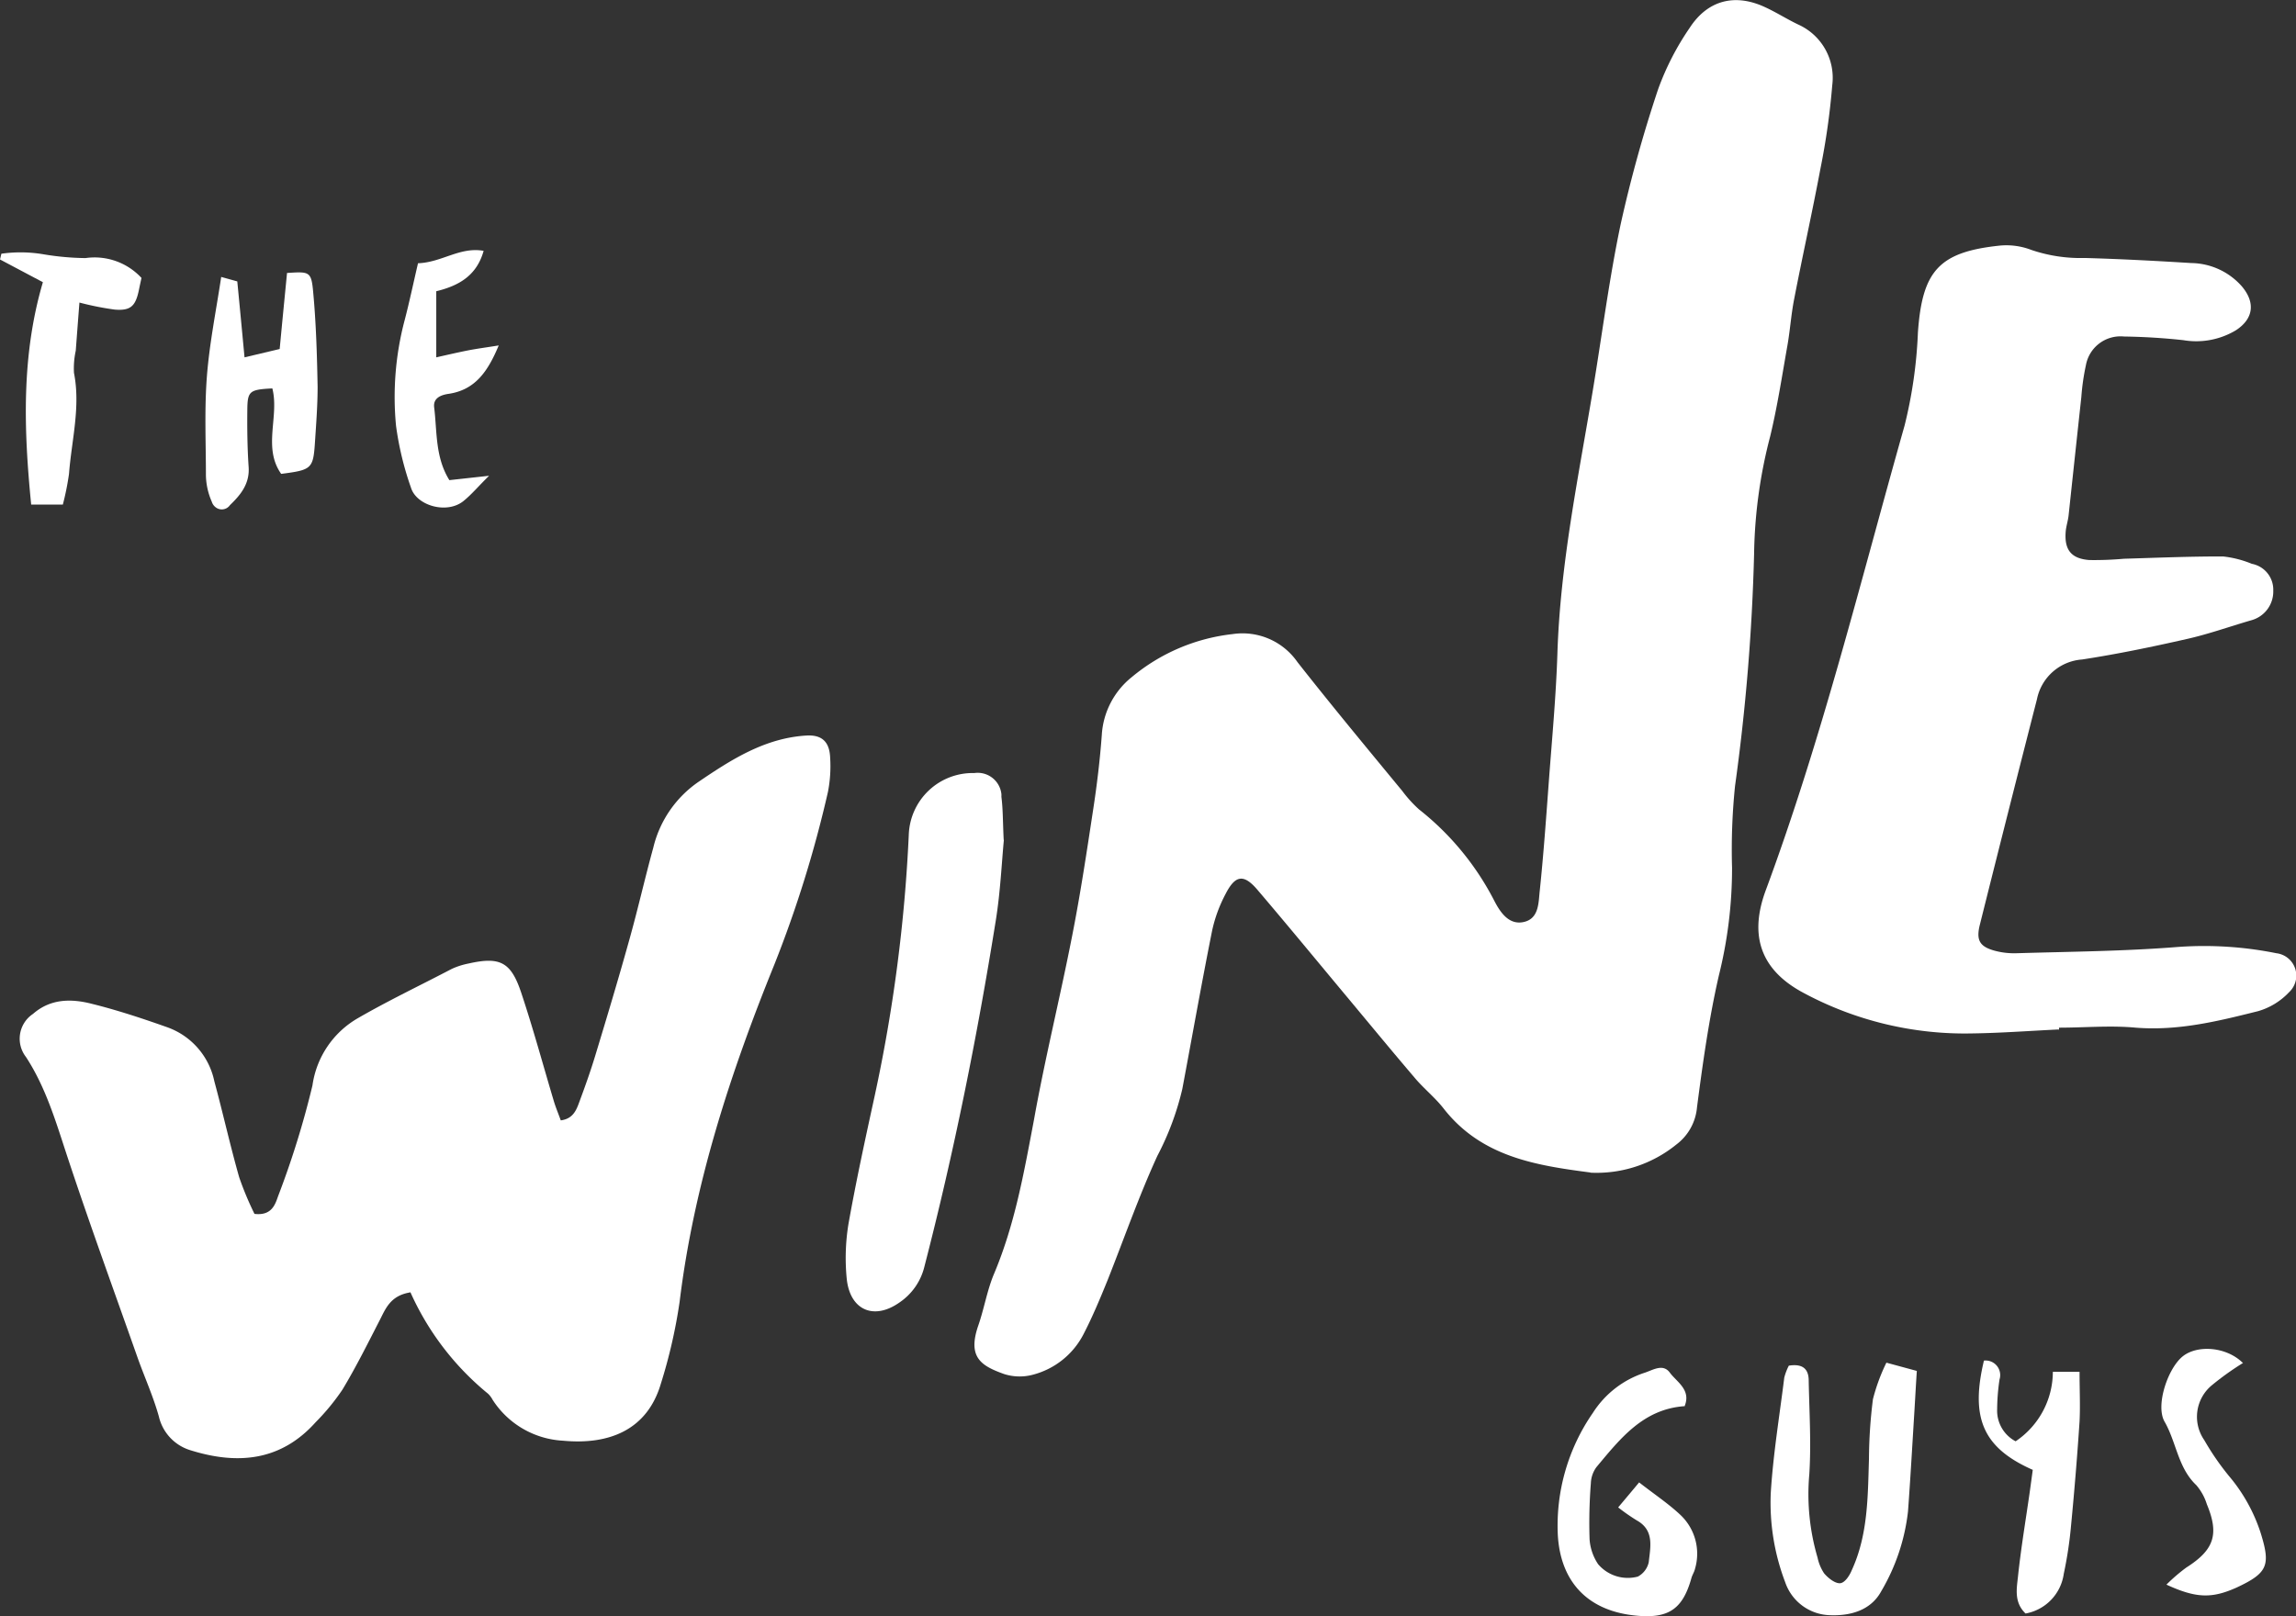
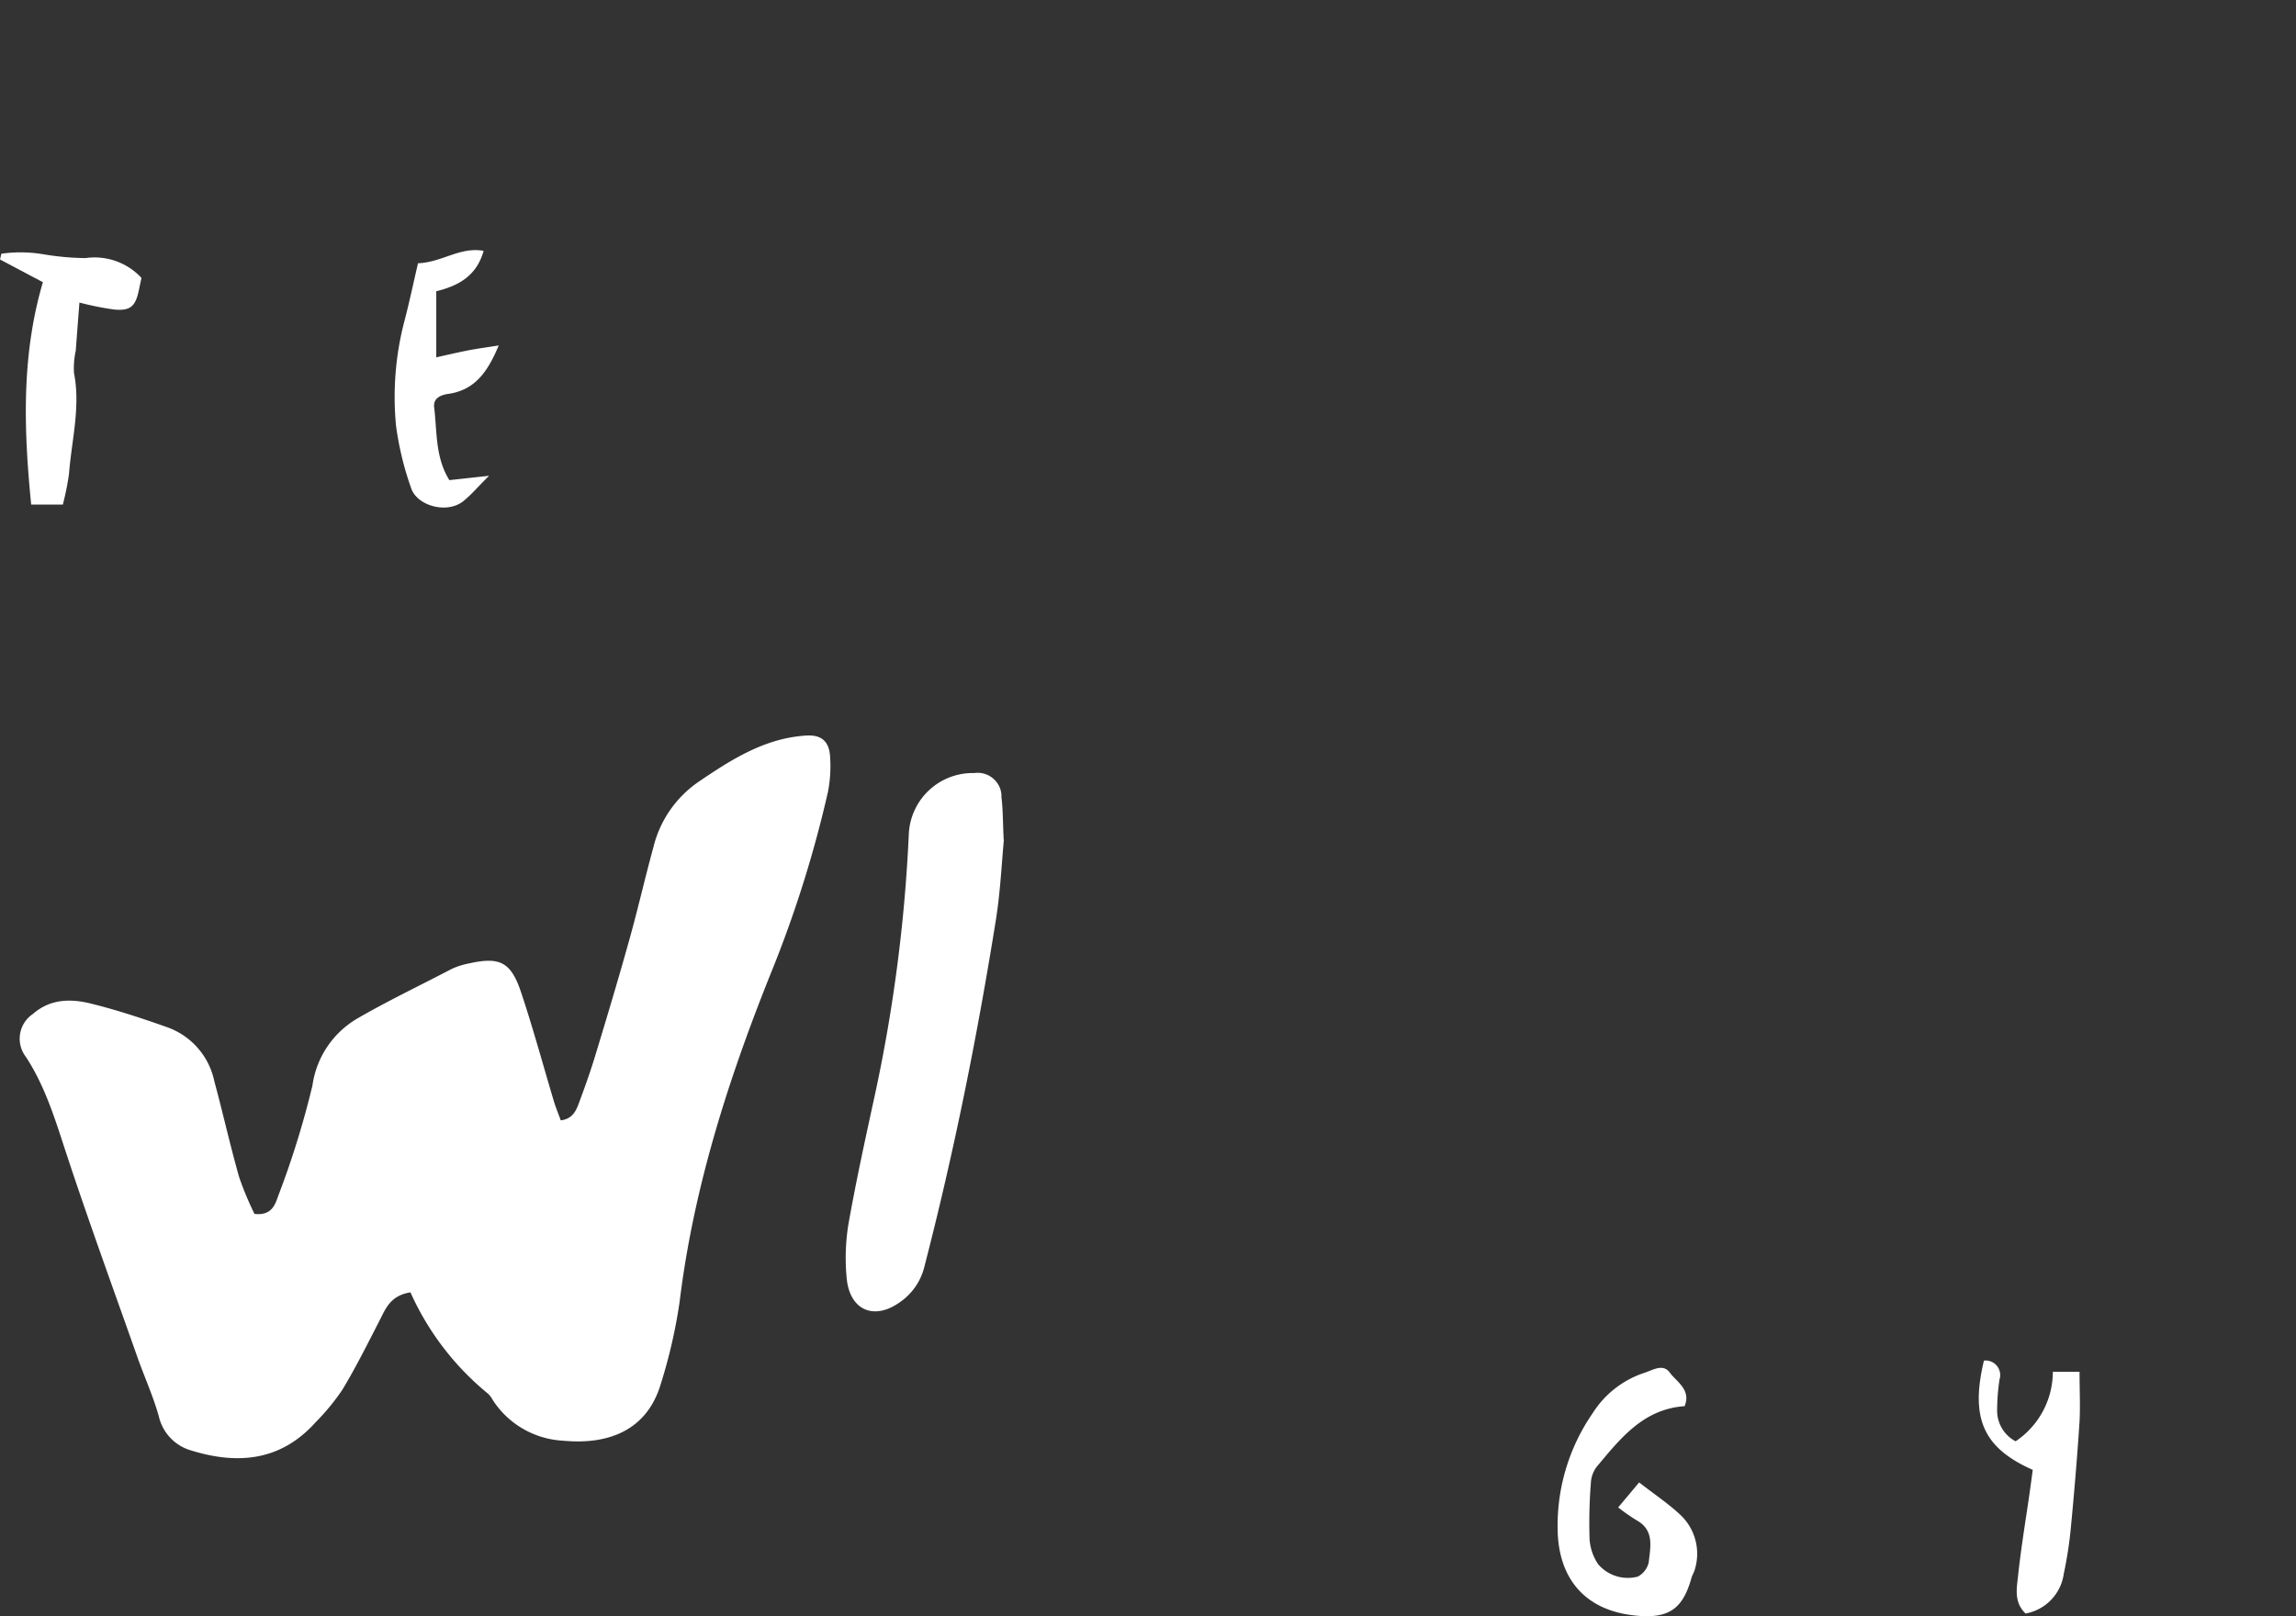
<svg xmlns="http://www.w3.org/2000/svg" id="Ebene_1" data-name="Ebene 1" width="231.25" height="162.82" viewBox="0 0 231.25 162.82">
  <rect x="0" y="0" width="231.25" height="162.82" fill="#333333" stroke="none" />
  <g>
-     <path id="Pfad_17" data-name="Pfad 17" d="M160.18,118.12c-5.54-.72-11-1.59-14.8-6.47-.87-1.11-2-2-2.91-3.09-2.21-2.59-4.38-5.22-6.56-7.84-3.09-3.7-6.16-7.44-9.29-11.11-1.35-1.57-2.2-1.46-3.17.43a14.3,14.3,0,0,0-1.37,3.73c-1.06,5.3-2,10.62-3,15.94a28.43,28.43,0,0,1-2.51,6.73c-1.87,4.08-3.35,8.33-5,12.49-.75,1.85-1.52,3.7-2.43,5.46A8,8,0,0,1,104,138.5a5.13,5.13,0,0,1-2.88-.08c-2.28-.82-3.7-1.66-2.59-4.88.6-1.72.89-3.57,1.6-5.24,2.1-5,3-10.17,4-15.43,1.11-6.22,2.64-12.36,3.85-18.56.84-4.25,1.48-8.52,2.13-12.8.38-2.47.68-5,.86-7.44a8.08,8.08,0,0,1,3-5.84,19.17,19.17,0,0,1,10.18-4.35,6.73,6.73,0,0,1,6.52,2.81c3.45,4.39,7,8.67,10.57,13a12.82,12.82,0,0,0,1.68,1.85,28,28,0,0,1,7.57,9.18c.6,1.17,1.48,2.51,3,2.16s1.46-1.94,1.59-3.12c.38-3.64.64-7.29.91-10.94.32-4.32.73-8.64.87-13,.29-9,2.1-17.67,3.56-26.45.93-5.58,1.64-11.2,2.8-16.73A135,135,0,0,1,167,9a27.25,27.25,0,0,1,3.18-6.19C172,0,174.76-.69,177.79.73c1.13.52,2.19,1.2,3.32,1.74a5.88,5.88,0,0,1,3.43,6.13A71.92,71.92,0,0,1,183.35,17c-.83,4.42-1.81,8.8-2.66,13.21-.3,1.55-.4,3.14-.68,4.69-.53,3-1,6.08-1.72,9.06a49.4,49.4,0,0,0-1.62,11.85,208,208,0,0,1-1.92,23.38,62.78,62.78,0,0,0-.3,8.23,44.66,44.66,0,0,1-1.33,10.86c-1,4.36-1.62,8.83-2.2,13.27a5.26,5.26,0,0,1-2.09,3.76,12.76,12.76,0,0,1-8.64,2.83" fill="#fff" />
    <path id="Pfad_18" data-name="Pfad 18" d="M41.31,130.2c-2,.33-2.47,1.64-3.07,2.81-1.22,2.37-2.4,4.75-3.76,7a22.7,22.7,0,0,1-2.69,3.27c-3.51,3.92-7.86,4.3-12.58,2.83A4.65,4.65,0,0,1,16,142.7c-.58-2.08-1.49-4.06-2.2-6.09-2.38-6.75-4.83-13.46-7.07-20.25-1.12-3.41-2.13-6.83-4.11-9.87a3,3,0,0,1,.58-4.26l.14-.1c1.77-1.54,3.87-1.53,5.92-1,2.58.64,5.11,1.48,7.62,2.37a7.37,7.37,0,0,1,4.71,5.44c.87,3.21,1.59,6.46,2.5,9.66a32.25,32.25,0,0,0,1.54,3.69c1.69.2,2.07-.88,2.37-1.76a89.23,89.23,0,0,0,3.47-11.18A9.31,9.31,0,0,1,36,102.6c3.09-1.79,6.33-3.33,9.52-5a7.47,7.47,0,0,1,1.66-.53c3.15-.71,4.27-.18,5.3,2.89,1.21,3.62,2.21,7.32,3.31,11,.19.62.44,1.22.69,1.91,1.22-.16,1.56-1,1.87-1.86.58-1.56,1.14-3.13,1.62-4.72,1.16-3.82,2.31-7.65,3.38-11.49.88-3.12,1.59-6.28,2.45-9.41a11.21,11.21,0,0,1,4.56-6.63c3.34-2.27,6.7-4.41,10.86-4.66,1.54-.09,2.32.61,2.39,2.2a13.56,13.56,0,0,1-.22,3.48A118.21,118.21,0,0,1,78,97.15c-4.44,10.95-8.11,22.19-9.55,34a52.74,52.74,0,0,1-1.89,8.25c-1.37,4.65-5.2,6.18-9.85,5.74a9,9,0,0,1-7.1-4.13,2.42,2.42,0,0,0-.45-.6,27.91,27.91,0,0,1-7.83-10.24" fill="#fff" />
-     <path id="Pfad_19" data-name="Pfad 19" d="M207.36,103.71c-2.92.14-5.83.36-8.74.4a34.31,34.31,0,0,1-17-4.1c-4.73-2.53-5.27-6.26-3.79-10.28,5.68-15.32,9.56-31.18,14-46.87a46.33,46.33,0,0,0,1.34-9.37c.44-6.19,2.1-8.11,8.27-8.75a7,7,0,0,1,3.16.44,15.41,15.41,0,0,0,5.39.81c3.57.1,7.14.29,10.71.51a6.91,6.91,0,0,1,5.08,2.33c1.4,1.64,1.2,3.28-.58,4.44a7.76,7.76,0,0,1-5.29,1c-2-.22-4-.34-6-.37a3.54,3.54,0,0,0-3.82,2.89,23.05,23.05,0,0,0-.46,3.2q-.65,6-1.28,11.9c-.06.58-.26,1.14-.3,1.72-.13,1.79.57,2.67,2.38,2.81a33.93,33.93,0,0,0,3.49-.13c3.32-.1,6.64-.24,10-.23a10.62,10.62,0,0,1,2.88.74,2.65,2.65,0,0,1,2.16,2.7,3,3,0,0,1-2.26,3c-2.16.63-4.28,1.39-6.47,1.88-3.48.79-7,1.52-10.53,2.06a5,5,0,0,0-4.54,4q-2.91,11.35-5.76,22.75c-.38,1.54,0,2.18,1.51,2.59a7.54,7.54,0,0,0,2.22.25c5.4-.16,10.83-.2,16.21-.63a36.78,36.78,0,0,1,9.93.63,2.28,2.28,0,0,1,2,2.5,2.31,2.31,0,0,1-.73,1.44,6.91,6.91,0,0,1-3.12,1.9c-4,1-8,2-12.31,1.66-2.55-.24-5.15,0-7.73,0v.3" fill="#fff" />
    <path id="Pfad_20" data-name="Pfad 20" d="M101.11,84.6c-.22,2.3-.35,5.22-.81,8.1-1.88,11.74-4.22,23.4-7.2,34.92a6.08,6.08,0,0,1-2.5,3.59c-2.59,1.83-5,.78-5.32-2.4a21.31,21.31,0,0,1,.17-5.47c.77-4.34,1.71-8.65,2.66-13a158.32,158.32,0,0,0,3.42-26.21,6.44,6.44,0,0,1,6.6-6.25h0A2.4,2.4,0,0,1,100.86,80a2.45,2.45,0,0,1,0,.27c.16,1.23.14,2.49.23,4.34" fill="#fff" />
-     <path id="Pfad_21" data-name="Pfad 21" d="M190,137.28l3.06.83c-.09,1.37-.16,2.68-.24,4-.21,3.39-.4,6.78-.65,10.17a20.25,20.25,0,0,1-2.68,8c-1.07,2-3.19,2.51-5.14,2.44a4.9,4.9,0,0,1-4.55-3.33,22.48,22.48,0,0,1-1.45-9c.24-3.88.88-7.75,1.36-11.61a5.62,5.62,0,0,1,.46-1.2c1.26-.2,2,.21,2,1.51.06,3.14.26,6.31.06,9.44a22.61,22.61,0,0,0,.83,8.38,4.55,4.55,0,0,0,.66,1.59c.4.47,1.06,1,1.57,1s1-.78,1.22-1.32c1.64-3.57,1.61-7.41,1.73-11.22a49.3,49.3,0,0,1,.4-6,19,19,0,0,1,1.34-3.65" fill="#fff" />
-     <path id="Pfad_22" data-name="Pfad 22" d="M24.63,36l3.54-.84c.24-2.57.49-5.1.74-7.66,2.29-.15,2.45-.16,2.64,2,.29,3.14.38,6.31.44,9.46,0,1.83-.14,3.66-.26,5.49-.18,2.78-.3,2.89-3.41,3.29-1.88-2.66-.17-5.81-.89-8.61-2.29.12-2.5.26-2.52,2.14s0,3.83.13,5.74c.13,1.71-.79,2.83-1.88,3.88a1,1,0,0,1-1.47.19,1.1,1.1,0,0,1-.36-.54,6.9,6.9,0,0,1-.59-2.64c0-3.33-.16-6.68.1-10s.92-6.56,1.44-10l1.62.45c.25,2.58.48,5,.73,7.66" fill="#fff" />
    <path id="Pfad_23" data-name="Pfad 23" d="M169.69,141.66c-4.18.28-6.5,3.27-8.89,6.13a2.9,2.9,0,0,0-.57,1.63,50.69,50.69,0,0,0-.13,5.65,5.14,5.14,0,0,0,.86,2.51,3.93,3.93,0,0,0,4,1.25,2.16,2.16,0,0,0,1.1-1.45c.16-1.53.59-3.22-1.22-4.22a20.08,20.08,0,0,1-1.86-1.3c.74-.88,1.39-1.65,2.11-2.52,1.52,1.19,2.91,2.11,4.11,3.23a5.37,5.37,0,0,1,1.52,5.47c-.07.32-.27.61-.36.93-.86,3.08-2.25,4.07-5.38,3.81-5.18-.42-7.83-3.55-8.08-8.17a19.93,19.93,0,0,1,3.53-12.27,9.76,9.76,0,0,1,5.23-4.05c.87-.29,1.84-.94,2.53,0s2.19,1.73,1.46,3.42" fill="#fff" />
    <path id="Pfad_24" data-name="Pfad 24" d="M6.3,50.83H3.14c-.75-7.57-1-15,1.18-22.4L0,26.14c.05-.19.09-.38.14-.58a13.77,13.77,0,0,1,4.25.06A27.2,27.2,0,0,0,8.61,26,6.43,6.43,0,0,1,14.25,28c-.07.33-.16.72-.24,1.12-.34,1.7-.81,2.2-2.45,2.07A29.31,29.31,0,0,1,8,30.48c-.13,1.66-.25,3.26-.37,4.85a8.34,8.34,0,0,0-.18,2.23c.68,3.44-.24,6.79-.5,10.18a27.25,27.25,0,0,1-.62,3.09" fill="#fff" />
    <path id="Pfad_25" data-name="Pfad 25" d="M42.1,26.52c2.4-.08,4.22-1.68,6.61-1.25-.69,2.47-2.46,3.51-4.77,4.07V36c1.2-.27,2.15-.49,3.1-.68S49,35,50.23,34.8c-1.09,2.62-2.37,4.49-5.07,4.88-.82.12-1.55.46-1.43,1.37.3,2.43.09,5,1.53,7.32l4-.44C48.17,49,47.5,49.81,46.7,50.46c-1.68,1.38-4.74.48-5.3-1.31a31.21,31.21,0,0,1-1.51-6.24,30.21,30.21,0,0,1,.86-10.63c.48-1.83.87-3.7,1.35-5.75" fill="#fff" />
    <path id="Pfad_26" data-name="Pfad 26" d="M204.72,148.07c-5-2.22-6.28-5.22-4.9-11a1.47,1.47,0,0,1,1.57,1.9,21,21,0,0,0-.24,3,3.49,3.49,0,0,0,1.86,3.23,8.45,8.45,0,0,0,3.75-7h2.69c0,1.8.08,3.43,0,5-.23,3.48-.52,7-.85,10.42a40.7,40.7,0,0,1-.74,4.93,4.73,4.73,0,0,1-3.85,4c-1.2-1.16-.88-2.56-.75-3.83.3-2.81.77-5.59,1.17-8.39.1-.73.2-1.45.31-2.27" fill="#fff" />
-     <path id="Pfad_138" data-name="Pfad 138" d="M225.88,137.33a28.2,28.2,0,0,0-3.1,2.22,4.12,4.12,0,0,0-.77,5.53,26.57,26.57,0,0,0,2.5,3.63,16.93,16.93,0,0,1,3.19,5.75c1,3.23.71,4-2.4,5.46-2.5,1.13-4.09,1.11-7.1-.28a17.74,17.74,0,0,1,2-1.72c2.79-1.77,3.34-3.33,2.07-6.38a5.4,5.4,0,0,0-1.06-1.92c-1.86-1.76-2-4.33-3.21-6.42-.91-1.64.34-5.33,1.82-6.54s4.45-1,6.1.67" fill="#fff" />
  </g>
</svg>